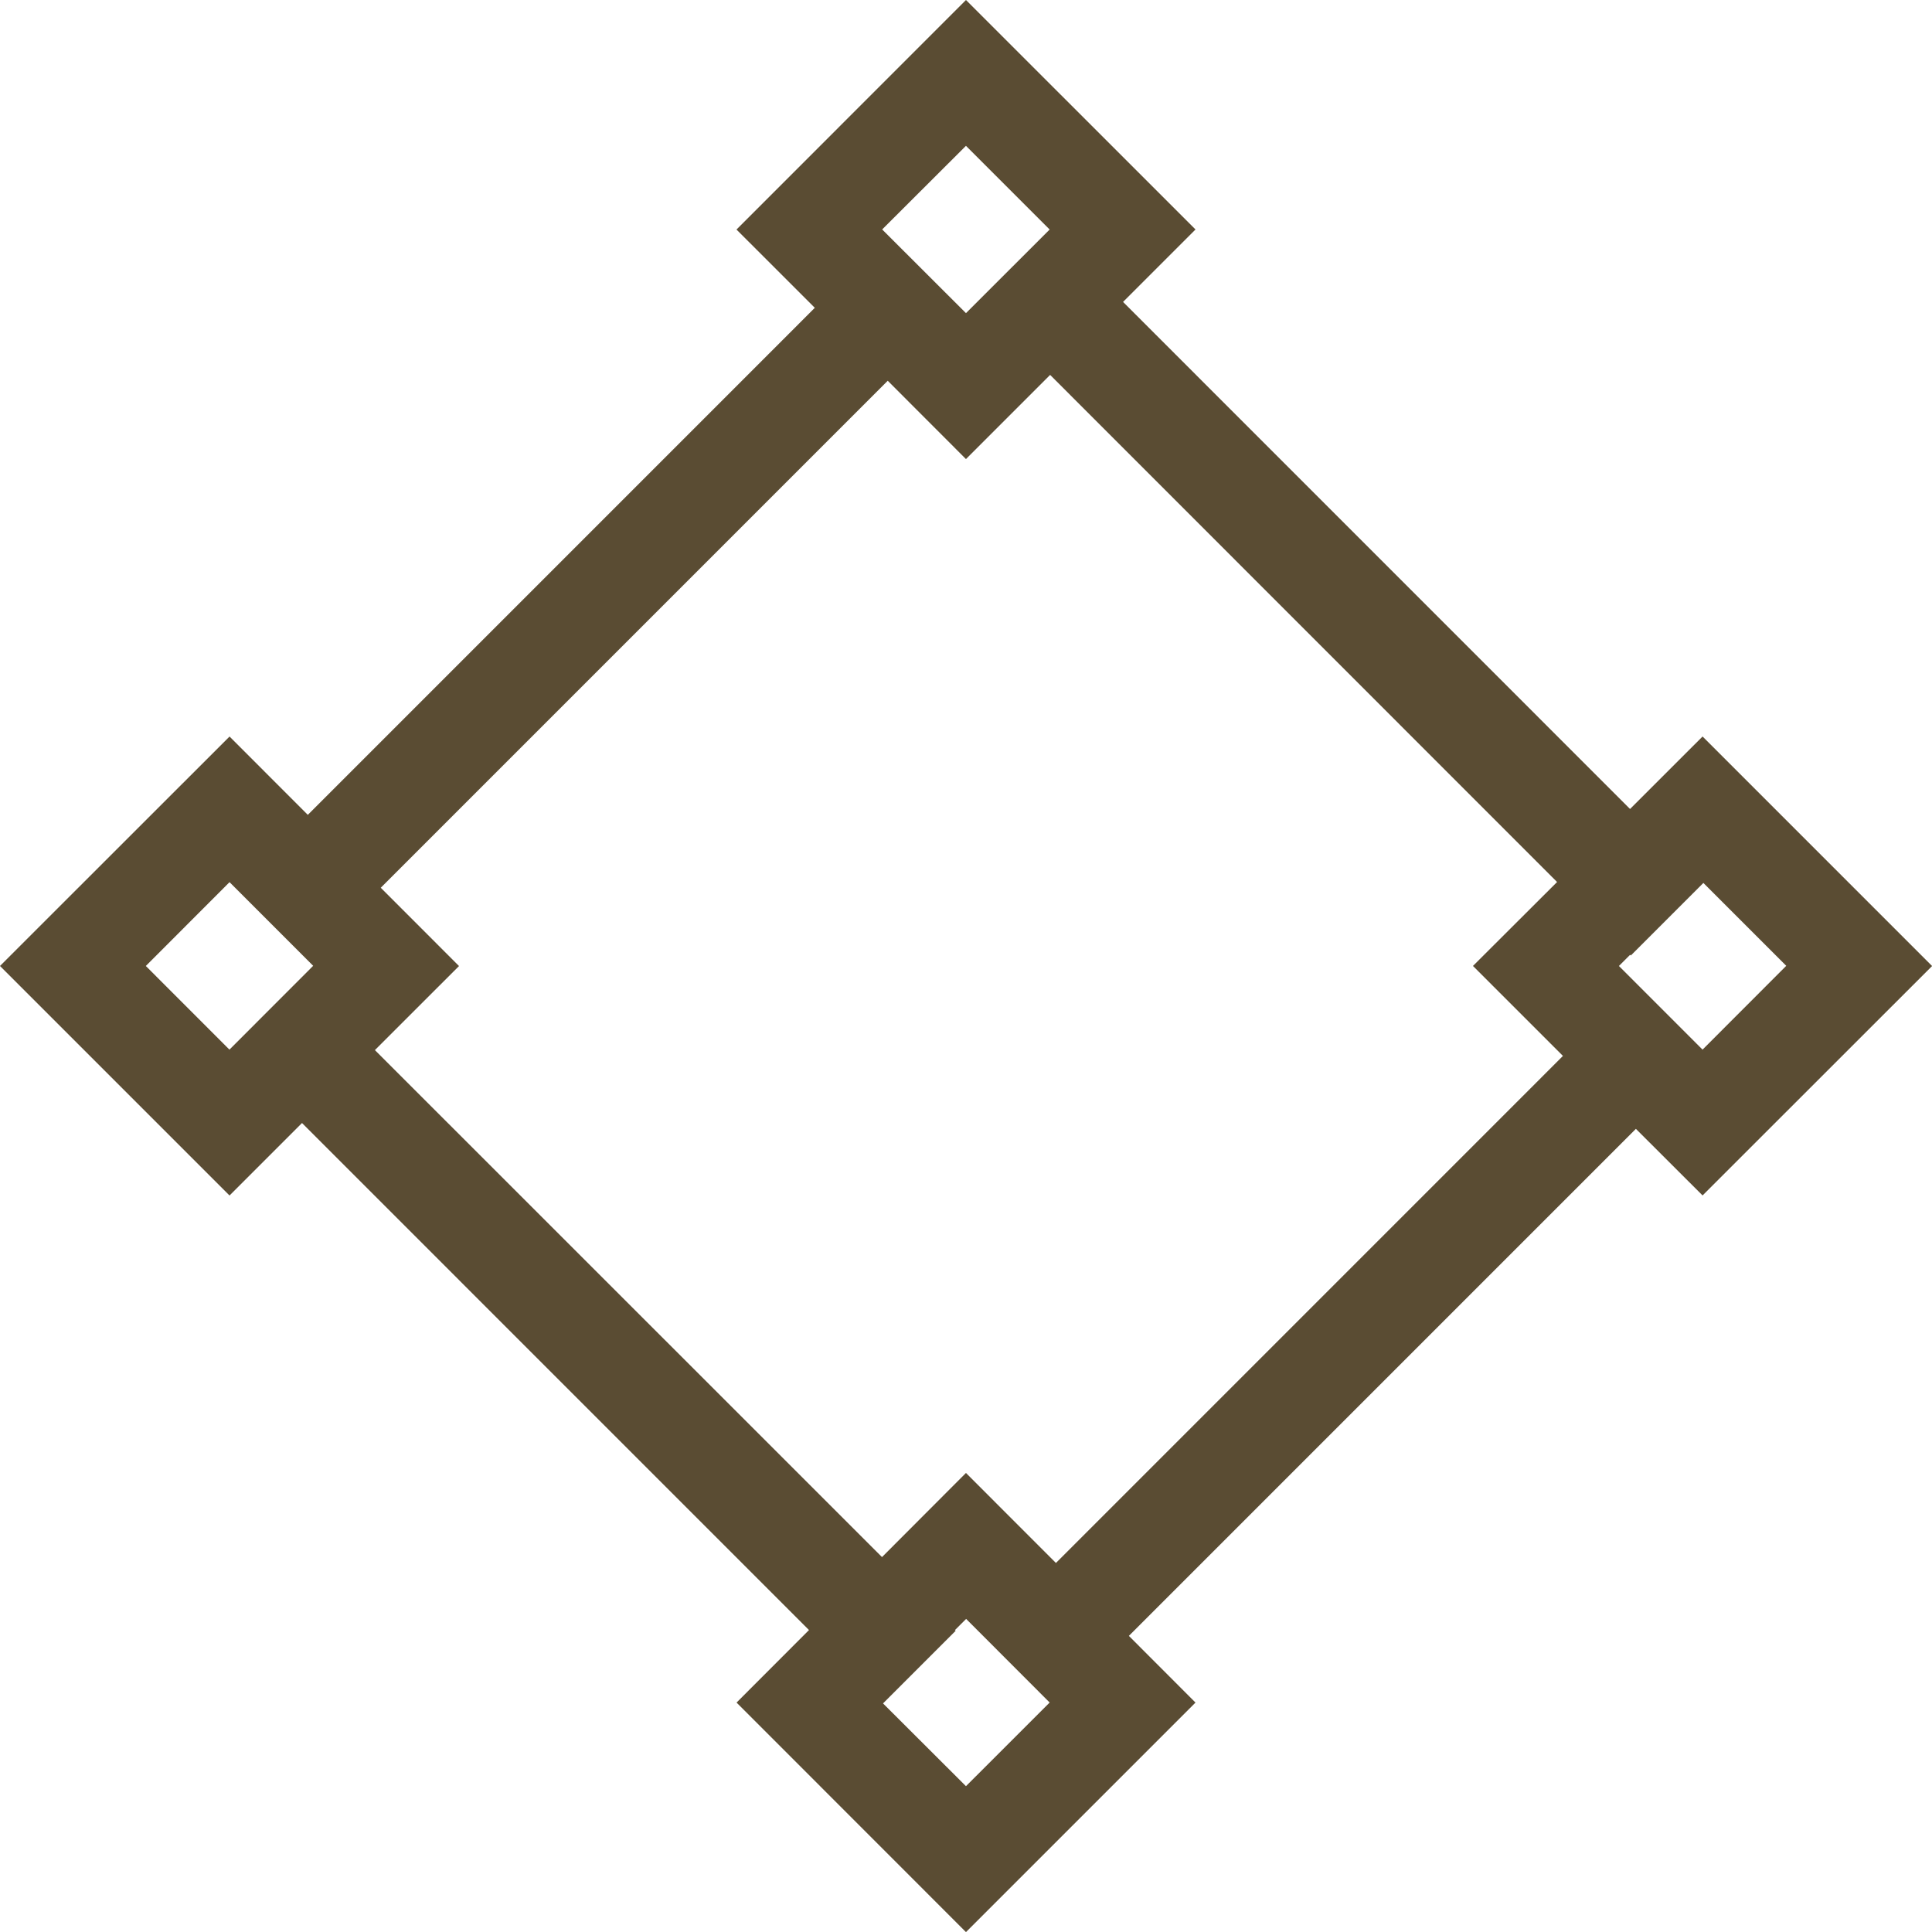
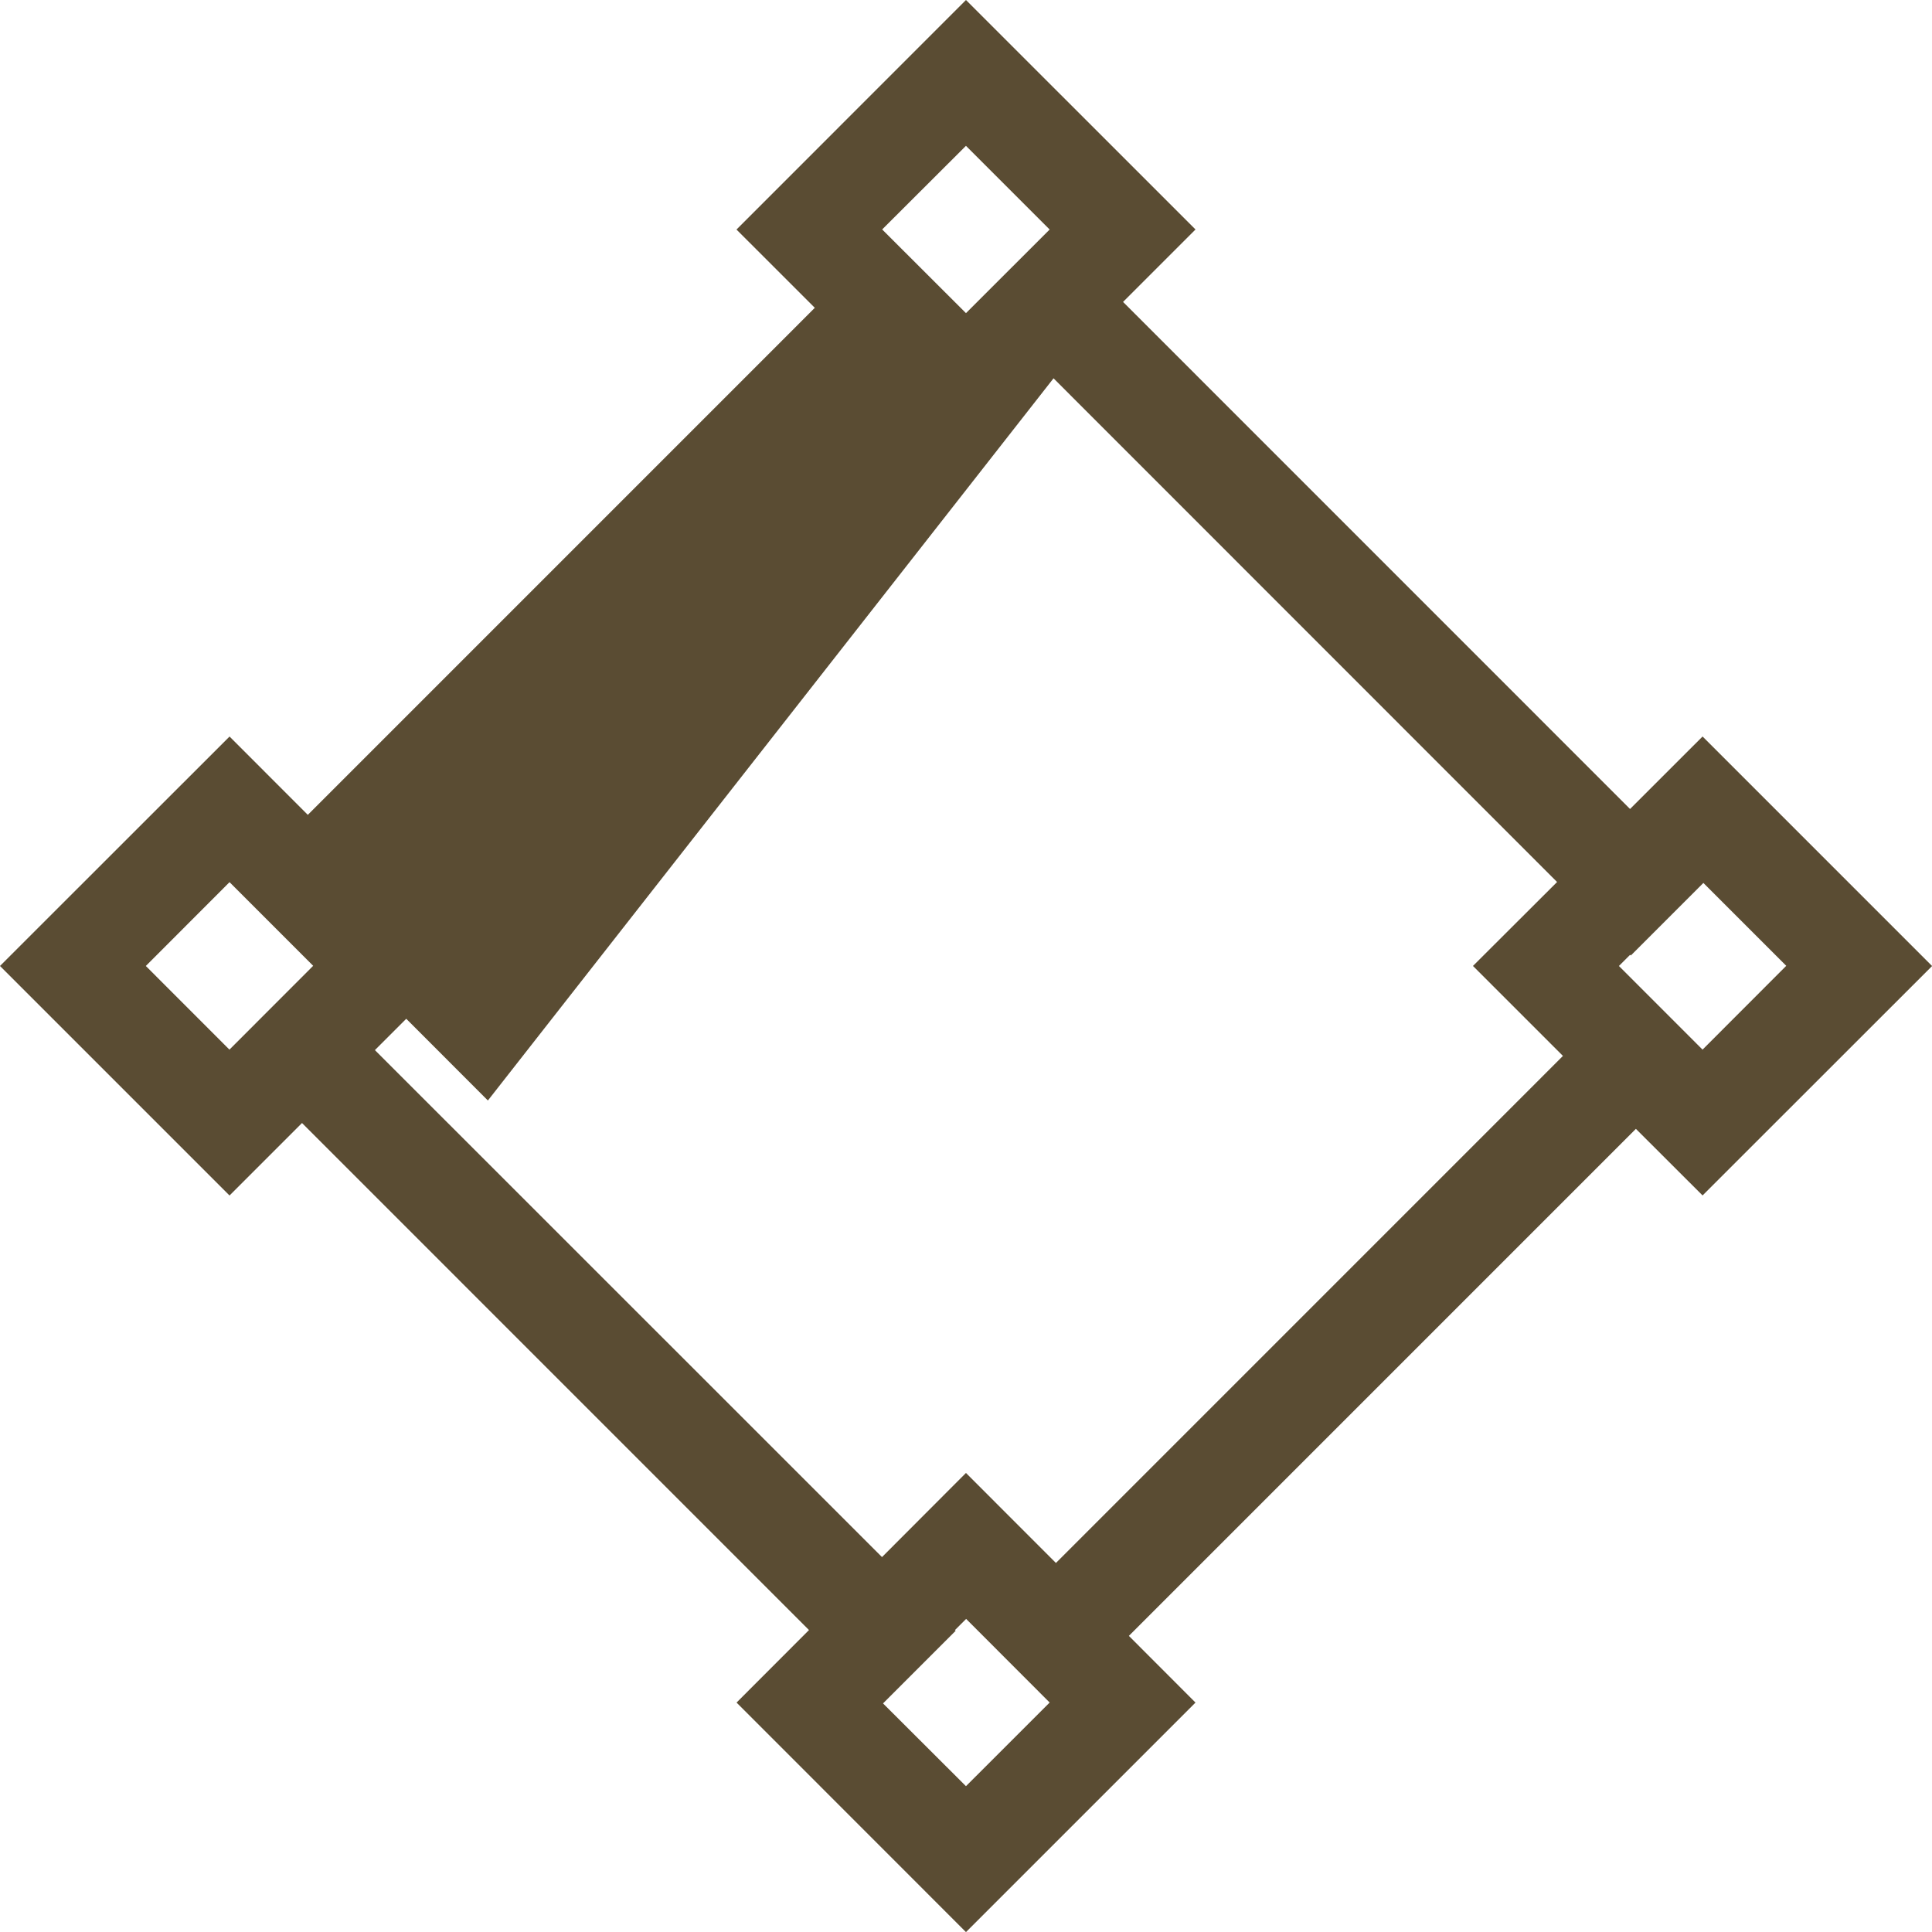
<svg xmlns="http://www.w3.org/2000/svg" width="44.031" height="44.031" viewBox="0 0 44.031 44.031">
  <g transform="translate(1.202 1.202)">
-     <path d="M35.947,18.437,23.191,5.679l1.651-1.651L20.813,0,16.785,4.029,18.57,5.813,5.813,18.571,4.029,16.786,0,20.813l4.029,4.029L5.681,23.19,18.437,35.947,16.786,37.6l4.027,4.029L24.842,37.6,23.324,36.08,36.08,23.323,37.6,24.841l4.029-4.027L37.6,16.785ZM20.813.92l3.109,3.109L20.813,7.136,17.7,4.027ZM.92,20.813,4.029,17.7l3.108,3.109L4.027,23.922ZM20.813,40.707,17.7,37.6,18.9,36.407l.016.017.46-.46-.016-.016,1.457-1.457L23.922,37.6Zm2.05-5.086-2.05-2.051L18.9,35.487,6.14,22.73l1.917-1.916L6.274,19.03,19.03,6.273l1.783,1.785L22.731,6.14,35.487,18.9,33.57,20.813l2.05,2.05ZM37.6,23.922l-3.108-3.109,1.457-1.457.016.016.46-.46-.016-.016L37.6,17.7l3.109,3.109Z" fill="#5a4c33" stroke="#5a4c33" stroke-width="1.7" />
+     <path d="M35.947,18.437,23.191,5.679l1.651-1.651L20.813,0,16.785,4.029,18.57,5.813,5.813,18.571,4.029,16.786,0,20.813l4.029,4.029L5.681,23.19,18.437,35.947,16.786,37.6l4.027,4.029L24.842,37.6,23.324,36.08,36.08,23.323,37.6,24.841l4.029-4.027L37.6,16.785ZM20.813.92l3.109,3.109L20.813,7.136,17.7,4.027ZM.92,20.813,4.029,17.7l3.108,3.109L4.027,23.922ZM20.813,40.707,17.7,37.6,18.9,36.407l.016.017.46-.46-.016-.016,1.457-1.457L23.922,37.6Zm2.05-5.086-2.05-2.051L18.9,35.487,6.14,22.73l1.917-1.916l1.783,1.785L22.731,6.14,35.487,18.9,33.57,20.813l2.05,2.05ZM37.6,23.922l-3.108-3.109,1.457-1.457.016.016.46-.46-.016-.016L37.6,17.7l3.109,3.109Z" fill="#5a4c33" stroke="#5a4c33" stroke-width="1.7" />
  </g>
</svg>